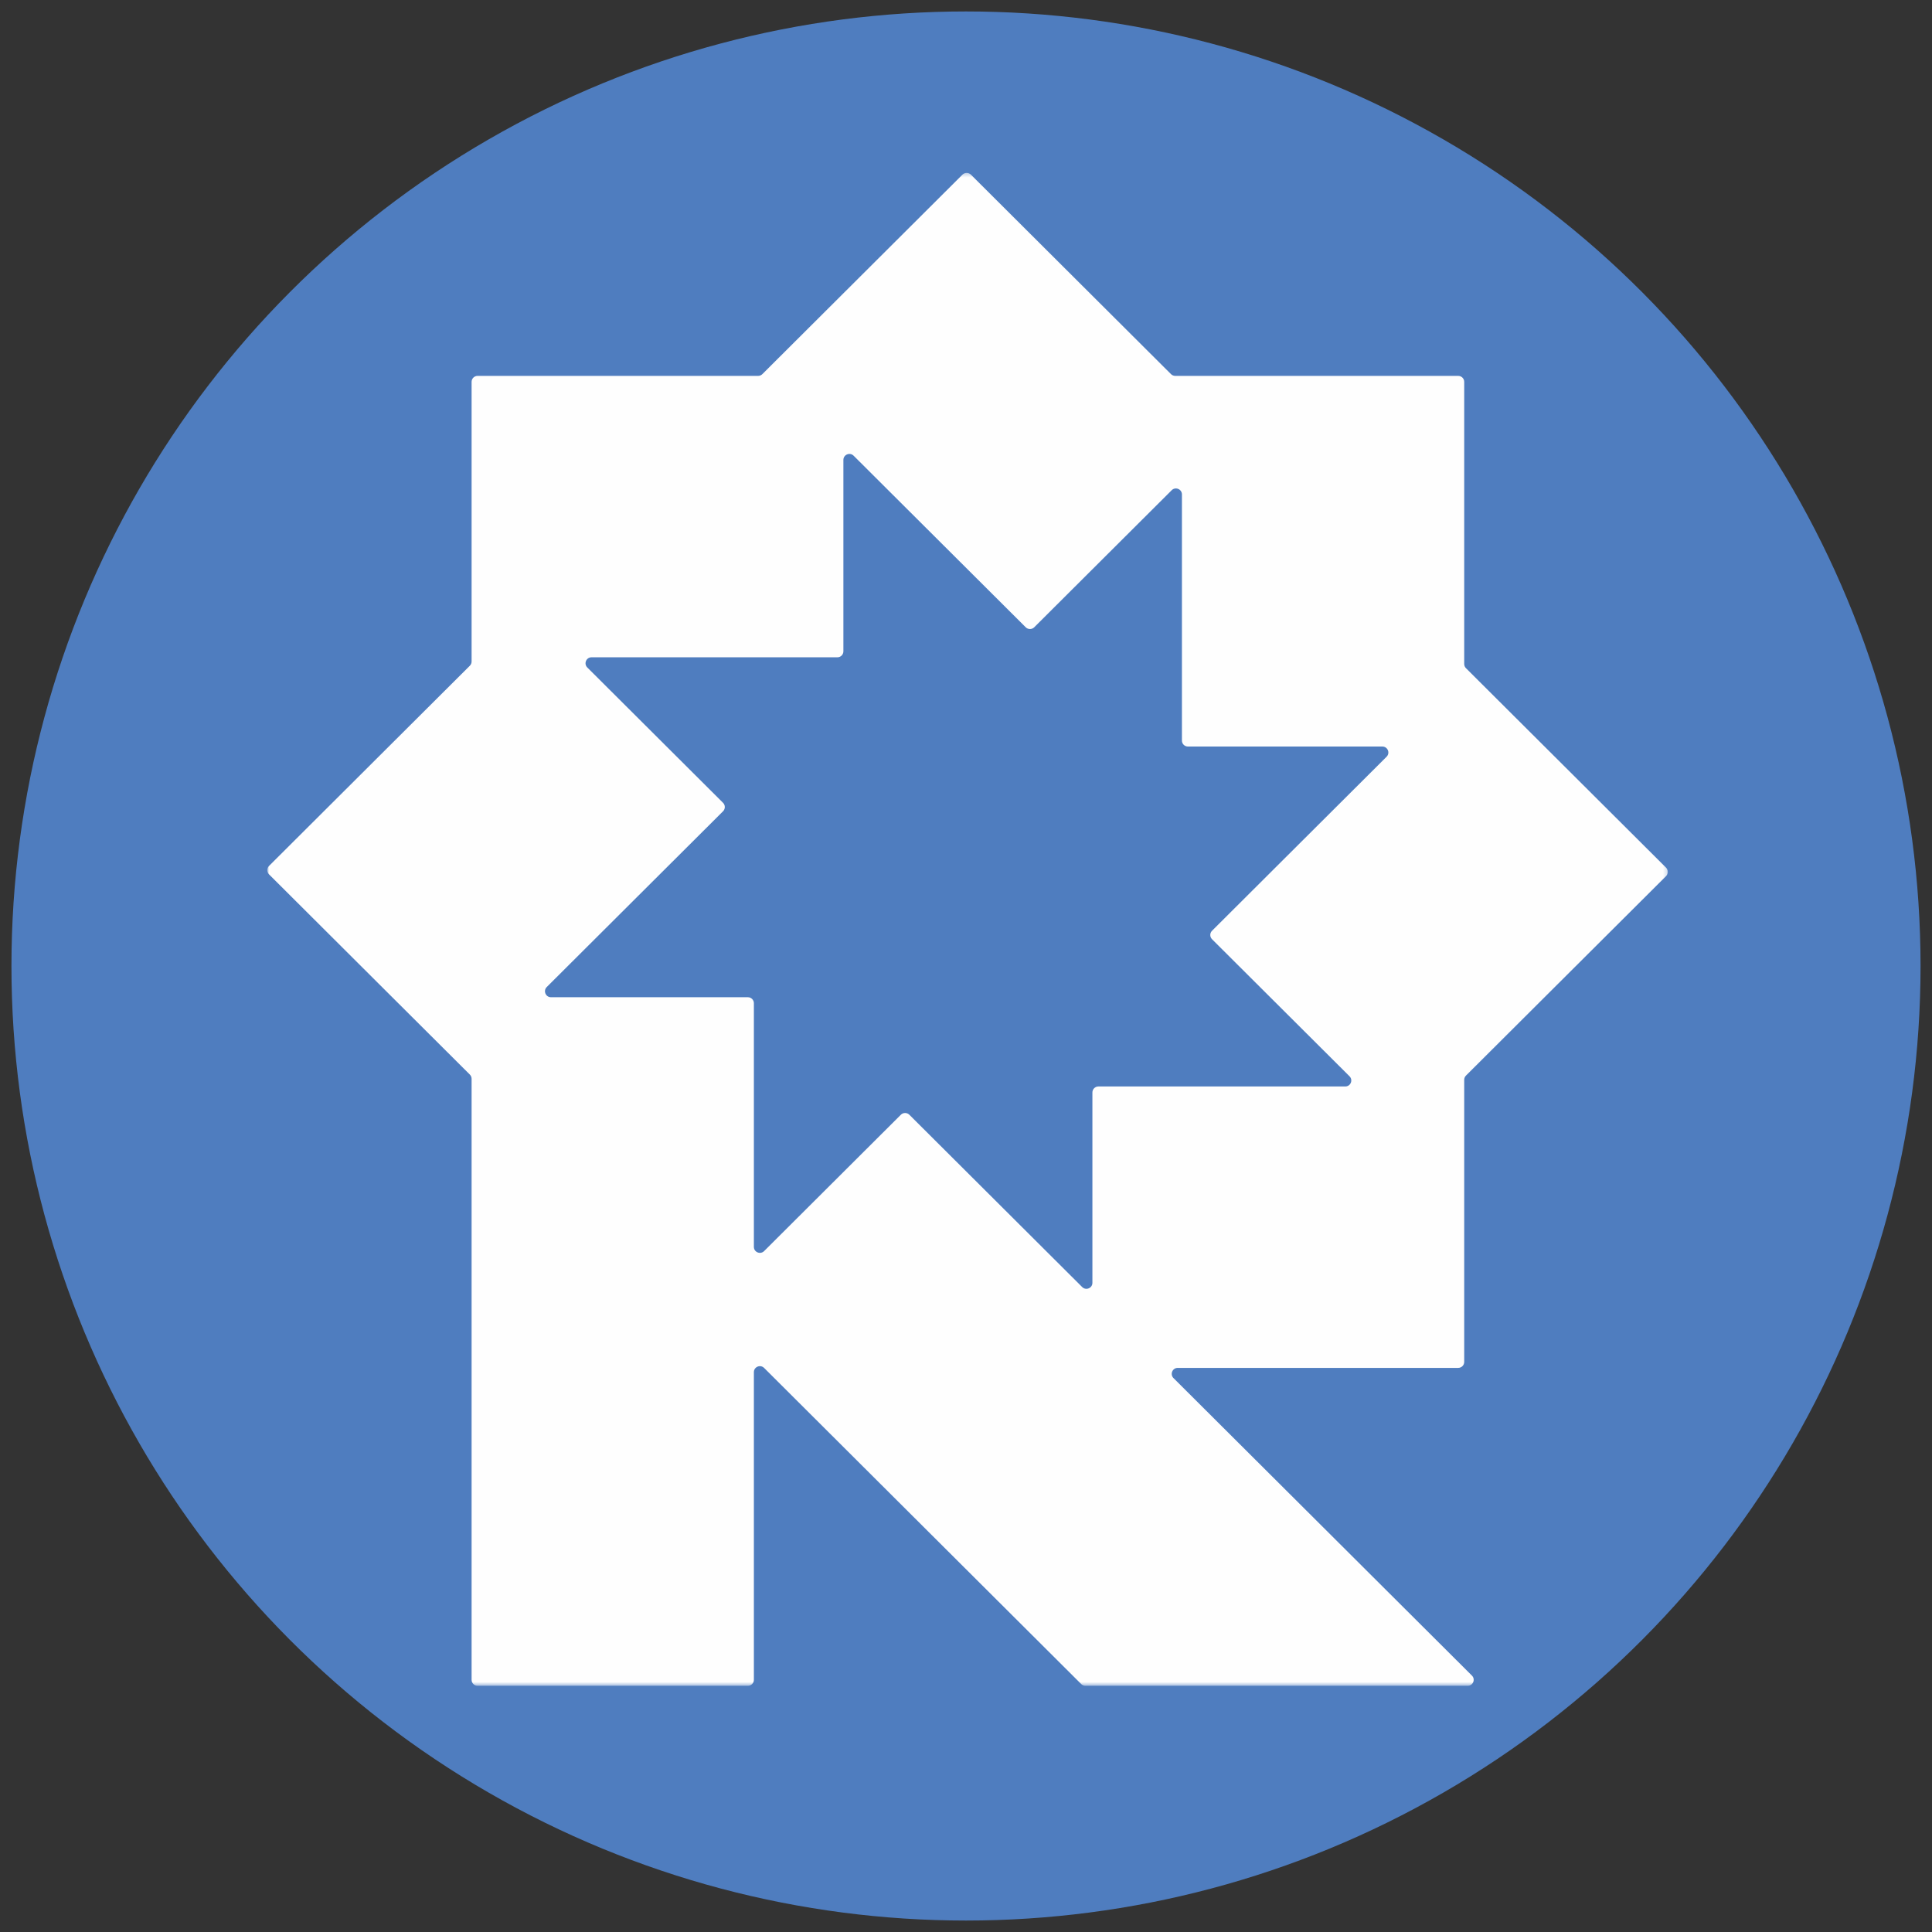
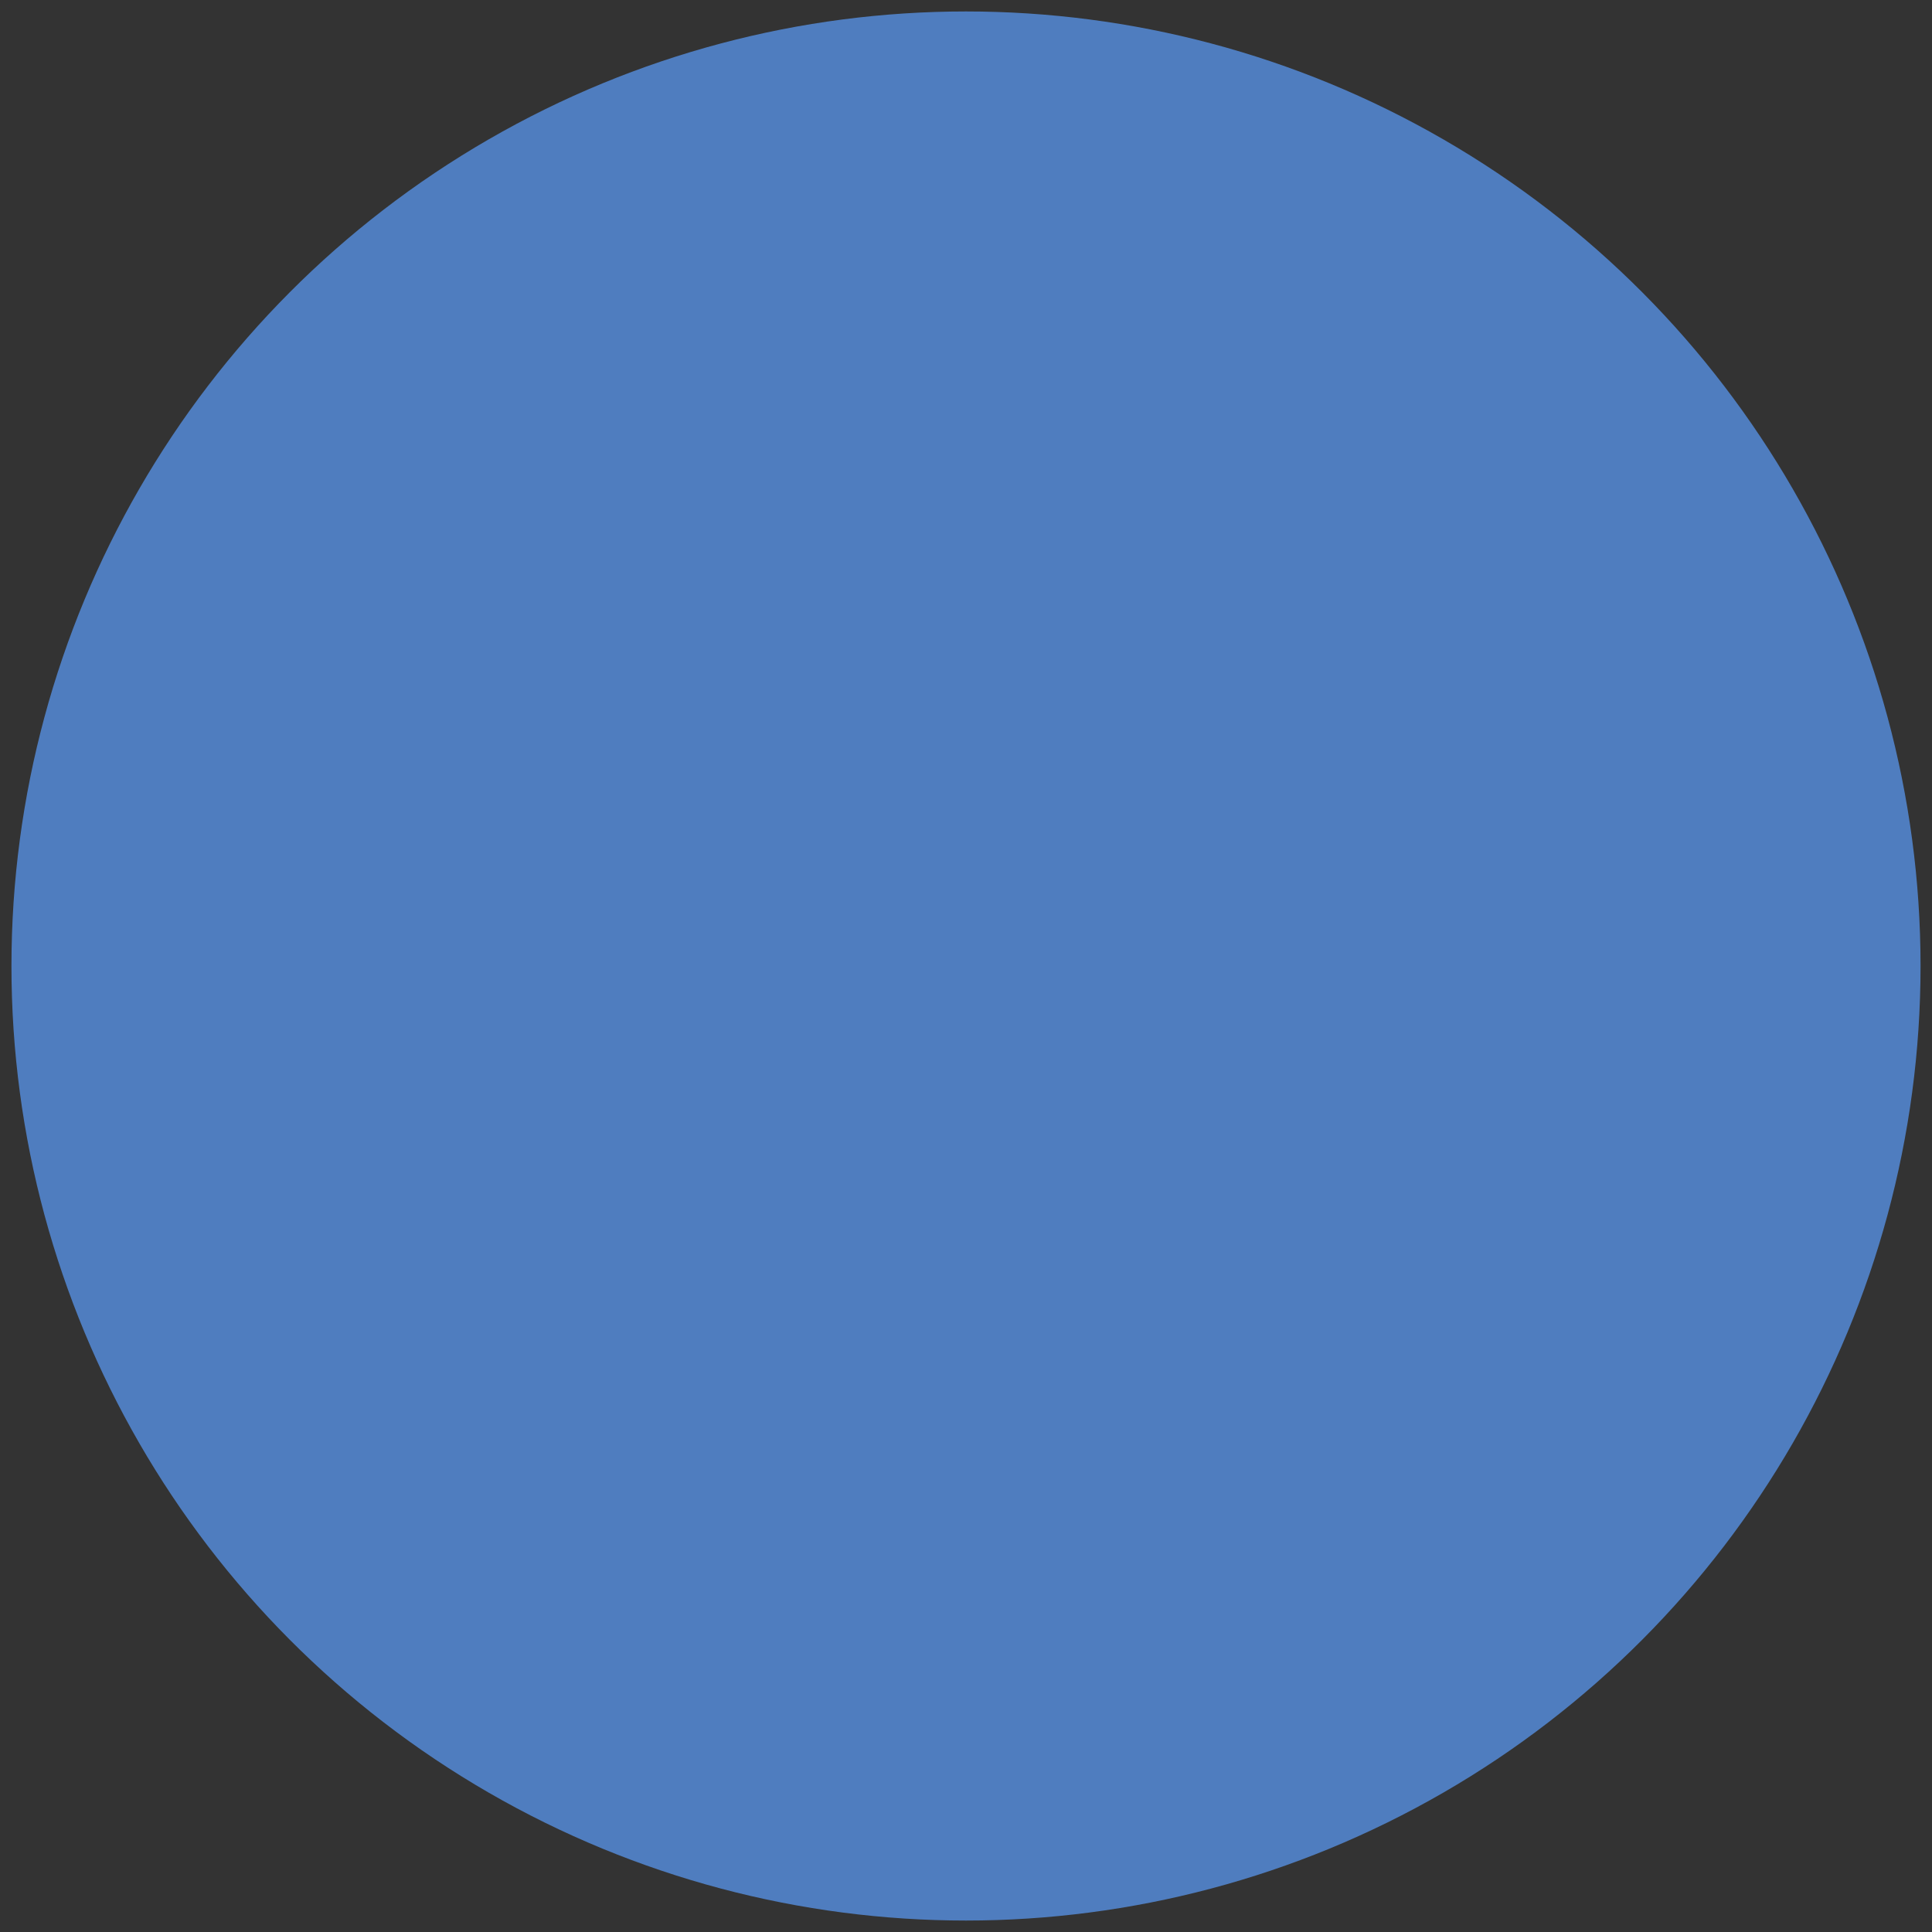
<svg xmlns="http://www.w3.org/2000/svg" xmlns:xlink="http://www.w3.org/1999/xlink" width="506px" height="506px" viewBox="0 0 506 506" version="1.1">
  <rect x="0" y="0" width="506" height="506" fill="#333333" stroke="none" />
  <title>remark R white deep blue circle</title>
  <desc>Created with Sketch.</desc>
  <defs>
-     <polygon id="path-1" points="0.001 0.287 366.807 0.287 366.807 396.517 0.001 396.517" />
-   </defs>
+     </defs>
  <g id="remark-R-white-deep-blue-circle" stroke="none" stroke-width="1" fill="none" fill-rule="evenodd">
    <g id="Group" transform="translate(3, 3)">
      <circle id="Oval" fill="#4F7DBF" cx="250" cy="250" r="250" />
      <g id="Group-17" transform="translate(67, 42)">
        <g id="Group-16">
          <g id="Group-15">
            <mask id="mask-2" fill="white">
              <use xlink:href="#path-1" />
            </mask>
            <g id="Clip-14" />
-             <path d="M84.927,127.147 L149.319,127.147 C150.186,127.147 150.888,126.447 150.888,125.583 L150.888,75.458 C150.888,74.065 152.58,73.366 153.568,74.351 L198.645,119.29 C199.258,119.9 200.253,119.9 200.865,119.29 L236.873,83.39 C237.863,82.405 239.553,83.103 239.553,84.498 L239.553,148.957 C239.553,149.82 240.257,150.522 241.124,150.522 L292.046,150.522 C293.445,150.522 294.146,152.207 293.155,153.193 L247.436,198.773 C246.824,199.383 246.824,200.374 247.436,200.985 L283.444,236.882 C284.434,237.867 283.735,239.552 282.336,239.552 L217.678,239.552 C216.81,239.552 216.107,240.254 216.107,241.118 L216.107,290.979 C216.107,292.372 214.417,293.069 213.429,292.084 L168.163,246.96 C167.549,246.348 166.556,246.348 165.941,246.96 L130.124,282.668 C129.134,283.654 127.444,282.956 127.444,281.561 L127.444,217.744 C127.444,216.881 126.741,216.18 125.875,216.18 L74.305,216.18 C72.907,216.18 72.207,214.495 73.195,213.508 L119.37,167.476 C119.985,166.865 119.985,165.875 119.37,165.263 L83.817,129.819 C82.828,128.832 83.529,127.147 84.927,127.147 M55.082,396.517 L125.875,396.517 C126.741,396.517 127.444,395.817 127.444,394.953 L127.444,314.374 C127.444,312.981 129.134,312.282 130.124,313.267 L213.171,396.058 C213.466,396.352 213.865,396.517 214.281,396.517 L314.396,396.517 C315.793,396.517 316.492,394.832 315.504,393.845 L237.344,315.926 C236.356,314.941 237.056,313.255 238.454,313.255 L311.914,313.255 C312.78,313.255 313.483,312.555 313.483,311.691 L313.483,237.807 C313.483,237.392 313.648,236.994 313.943,236.702 L366.349,184.458 C366.961,183.846 366.961,182.855 366.349,182.243 L313.943,130 C313.648,129.708 313.483,129.309 313.483,128.894 L313.483,55.011 C313.483,54.146 312.78,53.447 311.914,53.447 L237.801,53.447 C237.384,53.447 236.986,53.281 236.691,52.988 L184.288,0.744 C183.673,0.134 182.68,0.134 182.067,0.744 L129.661,52.988 C129.368,53.281 128.967,53.447 128.552,53.447 L55.082,53.447 C54.215,53.447 53.513,54.146 53.513,55.011 L53.513,128.254 C53.513,128.669 53.347,129.066 53.054,129.36 L0.46,181.79 C-0.152,182.402 -0.152,183.393 0.46,184.003 L53.054,236.435 C53.347,236.727 53.513,237.126 53.513,237.54 L53.513,394.953 C53.513,395.817 54.215,396.517 55.082,396.517" id="Fill-13" fill="#FEFEFE" mask="url(#mask-2)" />
          </g>
        </g>
      </g>
    </g>
  </g>
</svg>